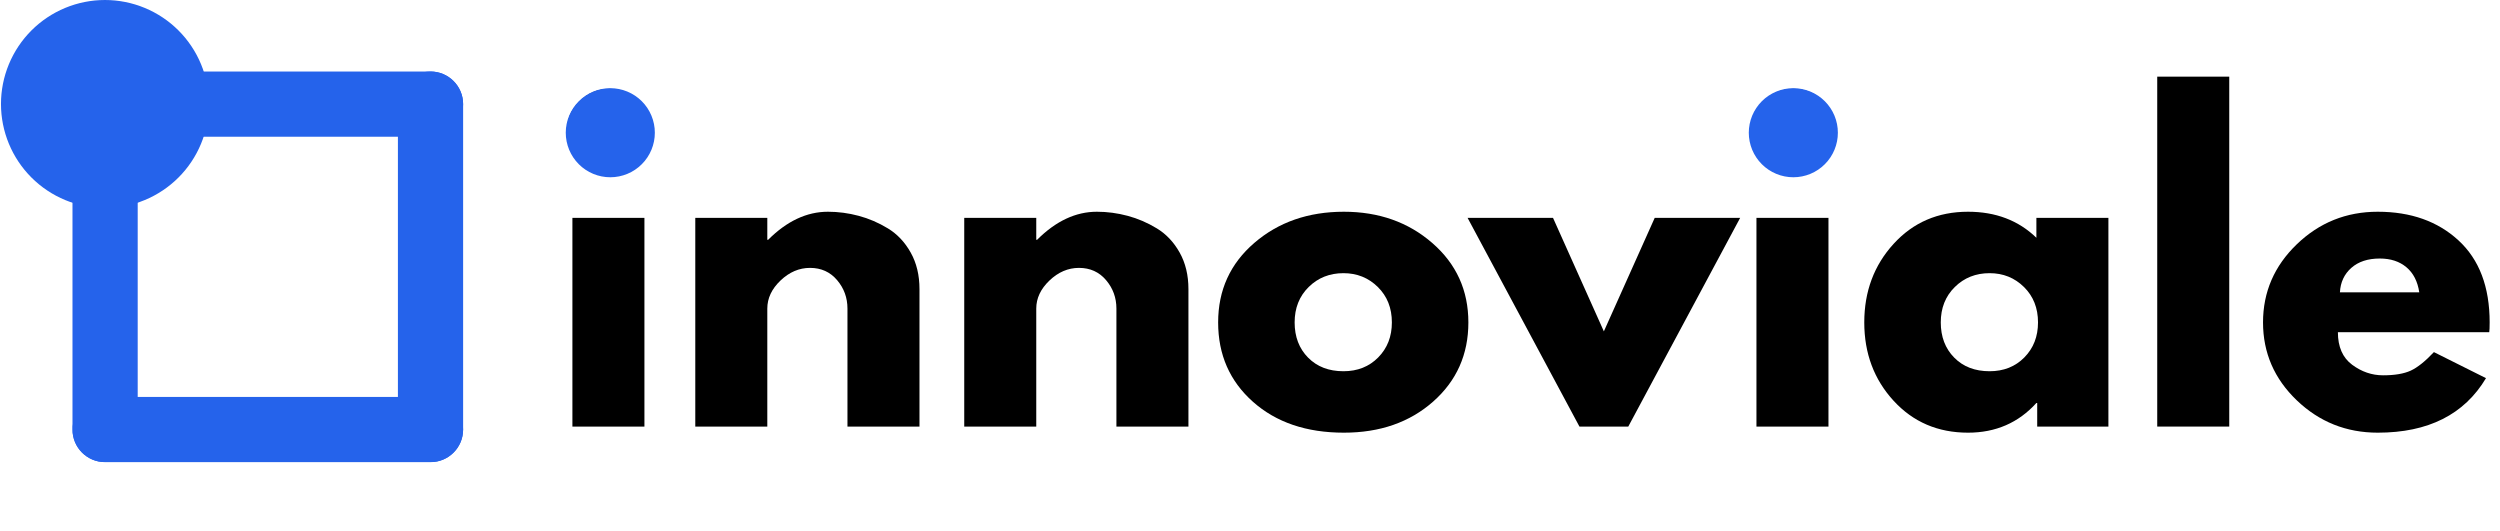
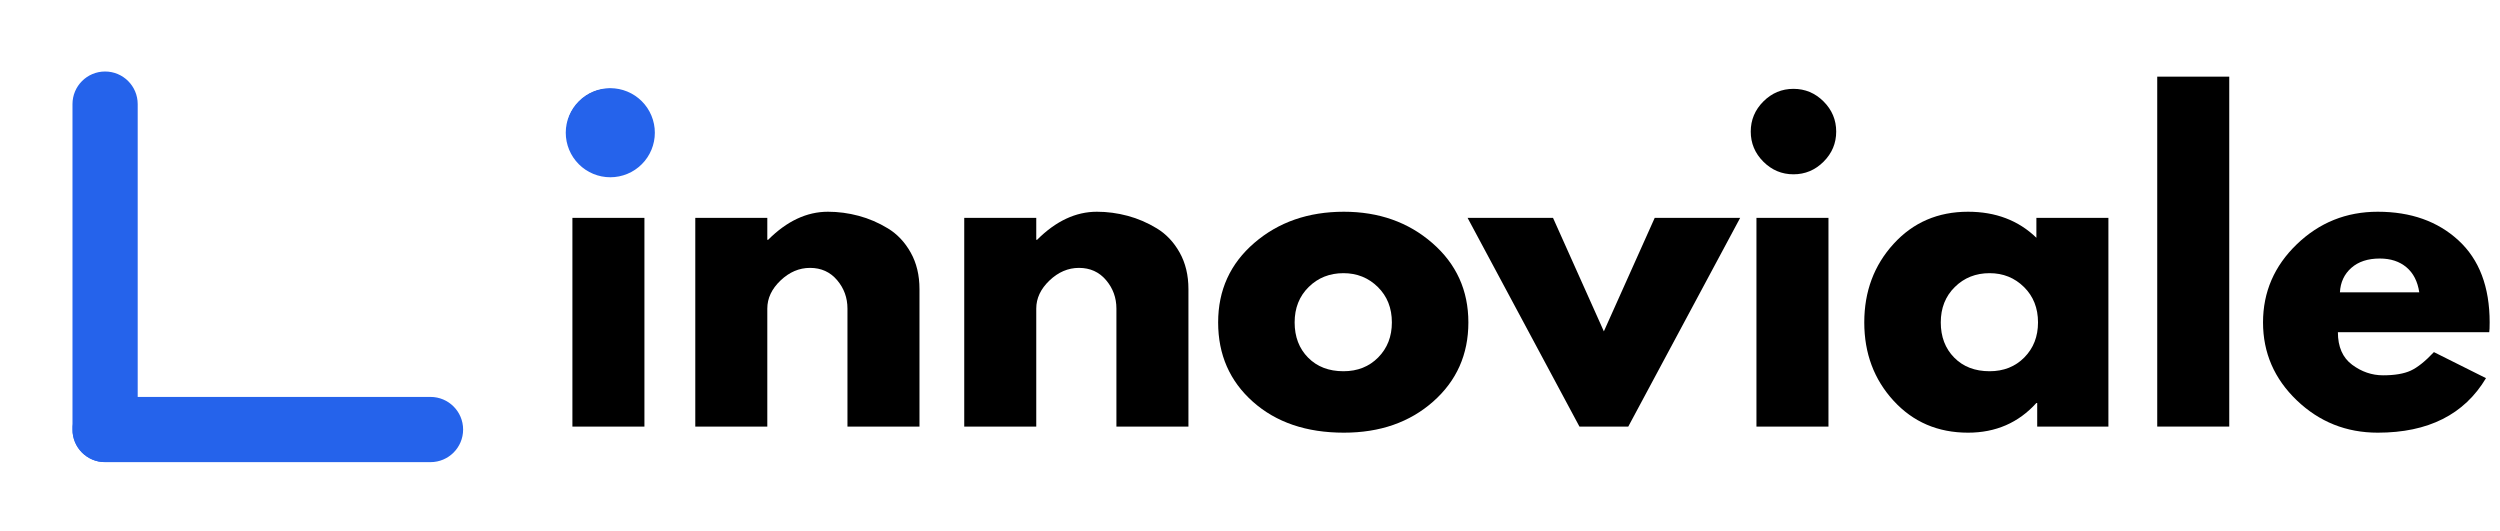
<svg xmlns="http://www.w3.org/2000/svg" width="4000" zoomAndPan="magnify" viewBox="0 0 3000 637.5" height="850" preserveAspectRatio="xMidYMid meet" version="1.2">
  <defs>
    <clipPath id="cddb3e2ecd">
      <path d="M 86.98 85.805 L 165.238 85.805 L 165.238 554.73 L 86.98 554.73 Z M 86.98 85.805 " />
    </clipPath>
    <clipPath id="ca2d2b40f5">
      <path d="M 126.109 85.805 C 147.719 85.805 165.238 103.324 165.238 124.934 L 165.238 515.445 C 165.238 537.055 147.719 554.57 126.109 554.57 C 104.5 554.57 86.98 537.055 86.98 515.445 L 86.98 124.934 C 86.98 103.324 104.5 85.805 126.109 85.805 Z M 126.109 85.805 " />
    </clipPath>
    <clipPath id="04617d766d">
      <path d="M 477.492 85.805 L 555.746 85.805 L 555.746 554.73 L 477.492 554.73 Z M 477.492 85.805 " />
    </clipPath>
    <clipPath id="2a0c313448">
-       <path d="M 516.621 85.805 C 538.23 85.805 555.746 103.324 555.746 124.934 L 555.746 515.445 C 555.746 537.055 538.23 554.57 516.621 554.57 C 495.008 554.57 477.492 537.055 477.492 515.445 L 477.492 124.934 C 477.492 103.324 495.008 85.805 516.621 85.805 Z M 516.621 85.805 " />
+       <path d="M 516.621 85.805 C 538.23 85.805 555.746 103.324 555.746 124.934 C 555.746 537.055 538.23 554.57 516.621 554.57 C 495.008 554.57 477.492 537.055 477.492 515.445 L 477.492 124.934 C 477.492 103.324 495.008 85.805 516.621 85.805 Z M 516.621 85.805 " />
    </clipPath>
    <clipPath id="71e37c0d0f">
      <path d="M 87 85.801 L 555.742 85.801 L 555.742 164.059 L 87 164.059 Z M 87 85.801 " />
    </clipPath>
    <clipPath id="36f4a3af68">
-       <path d="M 555.742 124.93 C 555.742 146.539 538.223 164.059 516.613 164.059 L 126.102 164.059 C 104.492 164.059 86.977 146.539 86.977 124.93 C 86.977 103.32 104.492 85.801 126.102 85.801 L 516.613 85.801 C 538.223 85.801 555.742 103.32 555.742 124.93 Z M 555.742 124.93 " />
-     </clipPath>
+       </clipPath>
    <clipPath id="7df6240bf7">
      <path d="M 87 476.312 L 555.742 476.312 L 555.742 554.566 L 87 554.566 Z M 87 476.312 " />
    </clipPath>
    <clipPath id="cf5481f0ec">
      <path d="M 555.742 515.441 C 555.742 537.051 538.223 554.566 516.613 554.566 L 126.102 554.566 C 104.492 554.566 86.977 537.051 86.977 515.441 C 86.977 493.828 104.492 476.312 126.102 476.312 L 516.613 476.312 C 538.223 476.312 555.742 493.828 555.742 515.441 Z M 555.742 515.441 " />
    </clipPath>
    <clipPath id="587e9b08a6">
      <path d="M 1.176 0 L 250.73 0 L 250.73 249.555 L 1.176 249.555 Z M 1.176 0 " />
    </clipPath>
    <clipPath id="594531aa29">
-       <path d="M 2098.547 105.812 L 2205.711 105.812 L 2205.711 212.98 L 2098.547 212.98 Z M 2098.547 105.812 " />
-     </clipPath>
+       </clipPath>
    <clipPath id="67c9f0d6ca">
      <path d="M 678.91 105.812 L 786 105.812 L 786 212.98 L 678.91 212.98 Z M 678.91 105.812 " />
    </clipPath>
  </defs>
  <g id="f07e43aa7e">
    <g clip-rule="nonzero" clip-path="url(#cddb3e2ecd)">
      <g clip-rule="nonzero" clip-path="url(#ca2d2b40f5)">
        <path style=" stroke:none;fill-rule:nonzero;fill:#2563eb;fill-opacity:1;" d="M 86.98 85.805 L 165.238 85.805 L 165.238 554.426 L 86.98 554.426 Z M 86.98 85.805 " />
      </g>
    </g>
    <g clip-rule="nonzero" clip-path="url(#04617d766d)">
      <g clip-rule="nonzero" clip-path="url(#2a0c313448)">
-         <path style=" stroke:none;fill-rule:nonzero;fill:#2563eb;fill-opacity:1;" d="M 477.492 85.805 L 555.746 85.805 L 555.746 554.426 L 477.492 554.426 Z M 477.492 85.805 " />
-       </g>
+         </g>
    </g>
    <g clip-rule="nonzero" clip-path="url(#71e37c0d0f)">
      <g clip-rule="nonzero" clip-path="url(#36f4a3af68)">
        <path style=" stroke:none;fill-rule:nonzero;fill:#2563eb;fill-opacity:1;" d="M 555.742 85.801 L 555.742 164.059 L 87.121 164.059 L 87.121 85.801 Z M 555.742 85.801 " />
      </g>
    </g>
    <g clip-rule="nonzero" clip-path="url(#7df6240bf7)">
      <g clip-rule="nonzero" clip-path="url(#cf5481f0ec)">
        <path style=" stroke:none;fill-rule:nonzero;fill:#2563eb;fill-opacity:1;" d="M 555.742 476.312 L 555.742 554.566 L 87.121 554.566 L 87.121 476.312 Z M 555.742 476.312 " />
      </g>
    </g>
    <g clip-rule="nonzero" clip-path="url(#587e9b08a6)">
-       <path style=" stroke:none;fill-rule:nonzero;fill:#2563eb;fill-opacity:1;" d="M 250.73 124.777 C 250.73 126.82 250.68 128.859 250.578 130.898 C 250.48 132.938 250.328 134.977 250.129 137.008 C 249.93 139.039 249.68 141.066 249.379 143.086 C 249.078 145.105 248.73 147.117 248.332 149.121 C 247.934 151.121 247.488 153.113 246.992 155.094 C 246.496 157.078 245.949 159.043 245.355 160.996 C 244.766 162.953 244.125 164.891 243.438 166.812 C 242.746 168.734 242.012 170.641 241.23 172.527 C 240.449 174.414 239.621 176.281 238.75 178.125 C 237.875 179.973 236.957 181.797 235.996 183.598 C 235.035 185.398 234.027 187.172 232.977 188.926 C 231.93 190.676 230.836 192.402 229.699 194.098 C 228.566 195.797 227.391 197.465 226.176 199.105 C 224.957 200.746 223.703 202.355 222.406 203.934 C 221.109 205.512 219.777 207.059 218.406 208.574 C 217.035 210.086 215.629 211.562 214.184 213.008 C 212.738 214.453 211.262 215.859 209.746 217.23 C 208.234 218.602 206.688 219.938 205.109 221.23 C 203.531 222.527 201.922 223.781 200.281 225 C 198.641 226.215 196.973 227.391 195.273 228.527 C 193.578 229.66 191.852 230.754 190.102 231.801 C 188.348 232.852 186.574 233.859 184.773 234.82 C 182.973 235.785 181.148 236.699 179.301 237.574 C 177.457 238.449 175.59 239.273 173.703 240.055 C 171.816 240.836 169.91 241.574 167.988 242.262 C 166.066 242.949 164.129 243.59 162.172 244.18 C 160.219 244.773 158.25 245.32 156.27 245.816 C 154.289 246.312 152.297 246.758 150.297 247.156 C 148.293 247.555 146.281 247.902 144.262 248.203 C 142.242 248.504 140.215 248.754 138.184 248.953 C 136.152 249.152 134.113 249.305 132.074 249.402 C 130.035 249.504 127.996 249.555 125.953 249.555 C 123.91 249.555 121.871 249.504 119.832 249.402 C 117.789 249.305 115.754 249.152 113.723 248.953 C 111.691 248.754 109.664 248.504 107.645 248.203 C 105.625 247.902 103.613 247.555 101.609 247.156 C 99.605 246.758 97.613 246.312 95.633 245.816 C 93.652 245.32 91.688 244.773 89.73 244.18 C 87.777 243.59 85.84 242.949 83.918 242.262 C 81.992 241.574 80.09 240.836 78.203 240.055 C 76.316 239.273 74.449 238.449 72.605 237.574 C 70.758 236.699 68.934 235.785 67.133 234.82 C 65.332 233.859 63.555 232.852 61.805 231.801 C 60.055 230.754 58.328 229.66 56.629 228.527 C 54.934 227.391 53.262 226.215 51.621 225 C 49.984 223.781 48.375 222.527 46.793 221.23 C 45.215 219.938 43.672 218.602 42.156 217.23 C 40.645 215.859 39.164 214.453 37.723 213.008 C 36.277 211.562 34.871 210.086 33.5 208.574 C 32.129 207.059 30.793 205.512 29.5 203.934 C 28.203 202.355 26.945 200.746 25.73 199.105 C 24.516 197.465 23.34 195.797 22.203 194.098 C 21.07 192.402 19.977 190.676 18.93 188.926 C 17.879 187.172 16.871 185.398 15.91 183.598 C 14.945 181.797 14.027 179.973 13.156 178.125 C 12.281 176.281 11.457 174.414 10.672 172.527 C 9.891 170.641 9.156 168.734 8.469 166.812 C 7.781 164.891 7.141 162.953 6.547 160.996 C 5.957 159.043 5.41 157.078 4.914 155.094 C 4.418 153.113 3.973 151.121 3.574 149.121 C 3.176 147.117 2.824 145.105 2.527 143.086 C 2.227 141.066 1.977 139.039 1.777 137.008 C 1.578 134.977 1.426 132.938 1.324 130.898 C 1.227 128.859 1.176 126.82 1.176 124.777 C 1.176 122.734 1.227 120.695 1.324 118.656 C 1.426 116.613 1.578 114.578 1.777 112.547 C 1.977 110.516 2.227 108.488 2.527 106.469 C 2.824 104.449 3.176 102.438 3.574 100.434 C 3.973 98.43 4.418 96.441 4.914 94.457 C 5.41 92.477 5.957 90.512 6.547 88.555 C 7.141 86.602 7.781 84.664 8.469 82.742 C 9.156 80.816 9.891 78.914 10.672 77.027 C 11.457 75.141 12.281 73.273 13.156 71.43 C 14.027 69.582 14.945 67.758 15.91 65.957 C 16.871 64.156 17.879 62.379 18.93 60.629 C 19.977 58.879 21.07 57.152 22.203 55.453 C 23.34 53.758 24.516 52.086 25.73 50.449 C 26.945 48.809 28.203 47.199 29.5 45.621 C 30.793 44.039 32.129 42.496 33.5 40.98 C 34.871 39.469 36.277 37.992 37.723 36.547 C 39.164 35.102 40.645 33.695 42.156 32.324 C 43.672 30.953 45.215 29.617 46.793 28.324 C 48.375 27.027 49.984 25.773 51.621 24.555 C 53.262 23.34 54.934 22.164 56.629 21.027 C 58.328 19.895 60.055 18.801 61.805 17.754 C 63.555 16.703 65.332 15.695 67.133 14.734 C 68.934 13.77 70.758 12.852 72.605 11.98 C 74.449 11.105 76.316 10.281 78.203 9.5 C 80.09 8.715 81.992 7.98 83.918 7.293 C 85.84 6.605 87.777 5.965 89.73 5.371 C 91.688 4.781 93.652 4.234 95.633 3.738 C 97.613 3.242 99.605 2.797 101.609 2.398 C 103.613 2 105.625 1.648 107.645 1.352 C 109.664 1.051 111.691 0.801 113.723 0.602 C 115.754 0.402 117.789 0.25 119.832 0.148 C 121.871 0.051 123.91 0 125.953 0 C 127.996 0 130.035 0.051 132.074 0.148 C 134.113 0.25 136.152 0.402 138.184 0.602 C 140.215 0.801 142.242 1.051 144.262 1.352 C 146.281 1.648 148.293 2 150.297 2.398 C 152.297 2.797 154.289 3.242 156.27 3.738 C 158.25 4.234 160.219 4.781 162.172 5.371 C 164.129 5.965 166.066 6.605 167.988 7.293 C 169.91 7.98 171.816 8.715 173.703 9.5 C 175.59 10.281 177.457 11.105 179.301 11.98 C 181.148 12.852 182.973 13.77 184.773 14.734 C 186.574 15.695 188.348 16.703 190.102 17.754 C 191.852 18.801 193.578 19.895 195.273 21.027 C 196.973 22.164 198.641 23.34 200.281 24.555 C 201.922 25.773 203.531 27.027 205.109 28.324 C 206.688 29.617 208.234 30.953 209.746 32.324 C 211.262 33.695 212.738 35.102 214.184 36.547 C 215.629 37.992 217.035 39.469 218.406 40.98 C 219.777 42.496 221.109 44.039 222.406 45.621 C 223.703 47.199 224.957 48.809 226.176 50.449 C 227.391 52.086 228.566 53.758 229.699 55.453 C 230.836 57.152 231.93 58.879 232.977 60.629 C 234.027 62.379 235.035 64.156 235.996 65.957 C 236.957 67.758 237.875 69.582 238.75 71.43 C 239.621 73.273 240.449 75.141 241.23 77.027 C 242.012 78.914 242.746 80.816 243.438 82.742 C 244.125 84.664 244.766 86.602 245.355 88.555 C 245.949 90.512 246.496 92.477 246.992 94.457 C 247.488 96.441 247.934 98.43 248.332 100.434 C 248.73 102.438 249.078 104.449 249.379 106.469 C 249.68 108.488 249.93 110.516 250.129 112.547 C 250.328 114.578 250.48 116.613 250.578 118.656 C 250.68 120.695 250.73 122.734 250.73 124.777 Z M 250.73 124.777 " />
-     </g>
+       </g>
    <g style="fill:#000000;fill-opacity:1;">
      <g transform="translate(657.591, 511.885)">
        <path style="stroke:none" d="M 37.594 -390.125 C 47.688 -400.219 59.727 -405.266 73.719 -405.266 C 87.719 -405.266 99.766 -400.219 109.859 -390.125 C 119.953 -380.031 125 -367.984 125 -353.984 C 125 -339.992 119.953 -327.953 109.859 -317.859 C 99.766 -307.766 87.719 -302.719 73.719 -302.719 C 59.727 -302.719 47.688 -307.766 37.594 -317.859 C 27.5 -327.953 22.453 -339.992 22.453 -353.984 C 22.453 -367.984 27.5 -380.031 37.594 -390.125 Z M 29.297 -250.484 L 29.297 0 L 115.719 0 L 115.719 -250.484 Z M 29.297 -250.484 " />
      </g>
    </g>
    <g style="fill:#000000;fill-opacity:1;">
      <g transform="translate(805.047, 511.885)">
        <path style="stroke:none" d="M 29.297 0 L 29.297 -250.484 L 115.719 -250.484 L 115.719 -224.109 L 116.703 -224.109 C 139.16 -246.566 163.082 -257.797 188.469 -257.797 C 200.844 -257.797 213.129 -256.164 225.328 -252.906 C 237.535 -249.656 249.254 -244.613 260.484 -237.781 C 271.711 -230.945 280.828 -221.266 287.828 -208.734 C 294.828 -196.203 298.328 -181.633 298.328 -165.031 L 298.328 0 L 211.906 0 L 211.906 -141.594 C 211.906 -154.613 207.754 -166.004 199.453 -175.766 C 191.148 -185.535 180.328 -190.422 166.984 -190.422 C 153.961 -190.422 142.16 -185.375 131.578 -175.281 C 121.004 -165.195 115.719 -153.969 115.719 -141.594 L 115.719 0 Z M 29.297 0 " />
      </g>
    </g>
    <g style="fill:#000000;fill-opacity:1;">
      <g transform="translate(1127.79, 511.885)">
        <path style="stroke:none" d="M 29.297 0 L 29.297 -250.484 L 115.719 -250.484 L 115.719 -224.109 L 116.703 -224.109 C 139.16 -246.566 163.082 -257.797 188.469 -257.797 C 200.844 -257.797 213.129 -256.164 225.328 -252.906 C 237.535 -249.656 249.254 -244.613 260.484 -237.781 C 271.711 -230.945 280.828 -221.266 287.828 -208.734 C 294.828 -196.203 298.328 -181.633 298.328 -165.031 L 298.328 0 L 211.906 0 L 211.906 -141.594 C 211.906 -154.613 207.754 -166.004 199.453 -175.766 C 191.148 -185.535 180.328 -190.422 166.984 -190.422 C 153.961 -190.422 142.16 -185.375 131.578 -175.281 C 121.004 -165.195 115.719 -153.969 115.719 -141.594 L 115.719 0 Z M 29.297 0 " />
      </g>
    </g>
    <g style="fill:#000000;fill-opacity:1;">
      <g transform="translate(1450.533, 511.885)">
        <path style="stroke:none" d="M 52.969 -29.781 C 25.145 -54.52 11.234 -86.254 11.234 -124.984 C 11.234 -163.723 25.719 -195.539 54.688 -220.438 C 83.656 -245.344 119.461 -257.797 162.109 -257.797 C 204.098 -257.797 239.492 -245.266 268.297 -220.203 C 297.109 -195.141 311.516 -163.398 311.516 -124.984 C 311.516 -86.578 297.438 -54.922 269.281 -30.016 C 241.125 -5.117 205.398 7.328 162.109 7.328 C 117.18 7.328 80.801 -5.039 52.969 -29.781 Z M 119.875 -167.469 C 108.645 -156.406 103.031 -142.25 103.031 -125 C 103.031 -107.75 108.398 -93.672 119.141 -82.766 C 129.879 -71.859 144.035 -66.406 161.609 -66.406 C 178.535 -66.406 192.453 -71.938 203.359 -83 C 214.266 -94.07 219.719 -108.07 219.719 -125 C 219.719 -142.25 214.102 -156.406 202.875 -167.469 C 191.645 -178.539 177.891 -184.078 161.609 -184.078 C 145.016 -184.078 131.102 -178.539 119.875 -167.469 Z M 119.875 -167.469 " />
      </g>
    </g>
    <g style="fill:#000000;fill-opacity:1;">
      <g transform="translate(1770.834, 511.885)">
        <path style="stroke:none" d="M 92.766 -250.484 L 153.797 -114.25 L 214.844 -250.484 L 317.375 -250.484 L 183.094 0 L 124.5 0 L -9.766 -250.484 Z M 92.766 -250.484 " />
      </g>
    </g>
    <g style="fill:#000000;fill-opacity:1;">
      <g transform="translate(2078.441, 511.885)">
        <path style="stroke:none" d="M 37.594 -390.125 C 47.688 -400.219 59.727 -405.266 73.719 -405.266 C 87.719 -405.266 99.766 -400.219 109.859 -390.125 C 119.953 -380.031 125 -367.984 125 -353.984 C 125 -339.992 119.953 -327.953 109.859 -317.859 C 99.766 -307.766 87.719 -302.719 73.719 -302.719 C 59.727 -302.719 47.688 -307.766 37.594 -317.859 C 27.5 -327.953 22.453 -339.992 22.453 -353.984 C 22.453 -367.984 27.5 -380.031 37.594 -390.125 Z M 29.297 -250.484 L 29.297 0 L 115.719 0 L 115.719 -250.484 Z M 29.297 -250.484 " />
      </g>
    </g>
    <g style="fill:#000000;fill-opacity:1;">
      <g transform="translate(2225.896, 511.885)">
        <path style="stroke:none" d="M 46.391 -31 C 22.953 -56.551 11.234 -87.879 11.234 -124.984 C 11.234 -162.098 22.953 -193.508 46.391 -219.219 C 69.828 -244.938 99.609 -257.797 135.734 -257.797 C 168.941 -257.797 196.285 -247.383 217.766 -226.562 L 217.766 -250.484 L 304.188 -250.484 L 304.188 0 L 218.75 0 L 218.75 -28.312 L 217.766 -28.312 C 196.285 -4.551 168.941 7.328 135.734 7.328 C 99.609 7.328 69.828 -5.445 46.391 -31 Z M 119.875 -167.469 C 108.645 -156.406 103.031 -142.25 103.031 -125 C 103.031 -107.75 108.398 -93.672 119.141 -82.766 C 129.879 -71.859 144.035 -66.406 161.609 -66.406 C 178.535 -66.406 192.453 -71.938 203.359 -83 C 214.266 -94.07 219.719 -108.07 219.719 -125 C 219.719 -142.25 214.102 -156.406 202.875 -167.469 C 191.645 -178.539 177.891 -184.078 161.609 -184.078 C 145.016 -184.078 131.102 -178.539 119.875 -167.469 Z M 119.875 -167.469 " />
      </g>
    </g>
    <g style="fill:#000000;fill-opacity:1;">
      <g transform="translate(2559.381, 511.885)">
        <path style="stroke:none" d="M 29.297 0 L 29.297 -419.906 L 115.719 -419.906 L 115.719 0 Z M 29.297 0 " />
      </g>
    </g>
    <g style="fill:#000000;fill-opacity:1;">
      <g transform="translate(2704.396, 511.885)">
        <path style="stroke:none" d="M 282.703 -113.281 L 101.078 -113.281 C 101.078 -95.695 106.77 -82.672 118.156 -74.203 C 129.551 -65.742 141.922 -61.516 155.266 -61.516 C 169.266 -61.516 180.332 -63.383 188.469 -67.125 C 196.602 -70.875 205.879 -78.285 216.297 -89.359 L 278.797 -58.109 C 252.754 -14.484 209.461 7.328 148.922 7.328 C 111.16 7.328 78.77 -5.609 51.75 -31.484 C 24.738 -57.367 11.234 -88.539 11.234 -125 C 11.234 -161.457 24.738 -192.703 51.75 -218.734 C 78.77 -244.773 111.16 -257.797 148.922 -257.797 C 188.629 -257.797 220.93 -246.32 245.828 -223.375 C 270.734 -200.426 283.188 -167.633 283.188 -125 C 283.188 -119.133 283.023 -115.227 282.703 -113.281 Z M 103.516 -161.125 L 198.719 -161.125 C 196.77 -174.145 191.645 -184.156 183.344 -191.156 C 175.039 -198.156 164.379 -201.656 151.359 -201.656 C 137.035 -201.656 125.641 -197.91 117.172 -190.422 C 108.711 -182.93 104.16 -173.164 103.516 -161.125 Z M 103.516 -161.125 " />
      </g>
    </g>
    <g clip-rule="nonzero" clip-path="url(#594531aa29)">
      <path style=" stroke:none;fill-rule:nonzero;fill:#2563eb;fill-opacity:1;" d="M 2205.441 159.262 C 2205.441 161.012 2205.355 162.758 2205.184 164.5 C 2205.012 166.242 2204.758 167.973 2204.414 169.691 C 2204.074 171.406 2203.648 173.102 2203.141 174.777 C 2202.633 176.453 2202.043 178.098 2201.375 179.715 C 2200.703 181.332 2199.957 182.914 2199.133 184.457 C 2198.305 186 2197.406 187.5 2196.434 188.957 C 2195.461 190.414 2194.422 191.816 2193.309 193.168 C 2192.199 194.523 2191.023 195.816 2189.789 197.055 C 2188.551 198.293 2187.254 199.469 2185.902 200.578 C 2184.547 201.688 2183.145 202.73 2181.688 203.703 C 2180.234 204.676 2178.734 205.574 2177.188 206.398 C 2175.645 207.227 2174.066 207.973 2172.449 208.641 C 2170.832 209.312 2169.184 209.902 2167.508 210.41 C 2165.836 210.918 2164.137 211.344 2162.422 211.684 C 2160.703 212.023 2158.977 212.281 2157.234 212.453 C 2155.492 212.625 2153.746 212.711 2151.992 212.711 C 2150.242 212.711 2148.496 212.625 2146.754 212.453 C 2145.012 212.281 2143.285 212.023 2141.566 211.684 C 2139.852 211.344 2138.152 210.918 2136.48 210.41 C 2134.805 209.902 2133.156 209.312 2131.539 208.641 C 2129.922 207.973 2128.344 207.227 2126.797 206.398 C 2125.254 205.574 2123.754 204.676 2122.301 203.703 C 2120.844 202.73 2119.441 201.688 2118.086 200.578 C 2116.734 199.469 2115.438 198.293 2114.199 197.055 C 2112.961 195.816 2111.789 194.523 2110.68 193.168 C 2109.566 191.816 2108.527 190.414 2107.555 188.957 C 2106.582 187.5 2105.684 186 2104.855 184.457 C 2104.031 182.914 2103.285 181.332 2102.613 179.715 C 2101.945 178.098 2101.355 176.453 2100.848 174.777 C 2100.34 173.102 2099.914 171.406 2099.574 169.691 C 2099.23 167.973 2098.973 166.242 2098.805 164.5 C 2098.633 162.758 2098.547 161.012 2098.547 159.262 C 2098.547 157.512 2098.633 155.766 2098.805 154.023 C 2098.973 152.281 2099.23 150.551 2099.574 148.836 C 2099.914 147.117 2100.34 145.422 2100.848 143.746 C 2101.355 142.07 2101.945 140.426 2102.613 138.809 C 2103.285 137.191 2104.031 135.609 2104.855 134.066 C 2105.684 132.523 2106.582 131.023 2107.555 129.566 C 2108.527 128.113 2109.566 126.707 2110.68 125.355 C 2111.789 124.004 2112.961 122.707 2114.199 121.469 C 2115.438 120.23 2116.734 119.059 2118.086 117.945 C 2119.441 116.836 2120.844 115.793 2122.301 114.82 C 2123.754 113.848 2125.254 112.949 2126.797 112.125 C 2128.344 111.301 2129.922 110.551 2131.539 109.883 C 2133.156 109.211 2134.805 108.625 2136.48 108.117 C 2138.152 107.609 2139.852 107.184 2141.566 106.84 C 2143.285 106.5 2145.012 106.242 2146.754 106.07 C 2148.496 105.898 2150.242 105.812 2151.992 105.812 C 2153.746 105.812 2155.492 105.898 2157.234 106.07 C 2158.977 106.242 2160.703 106.5 2162.422 106.84 C 2164.137 107.184 2165.836 107.609 2167.508 108.117 C 2169.184 108.625 2170.832 109.211 2172.449 109.883 C 2174.066 110.551 2175.645 111.301 2177.188 112.125 C 2178.734 112.949 2180.234 113.848 2181.688 114.82 C 2183.145 115.793 2184.547 116.836 2185.902 117.945 C 2187.254 119.059 2188.551 120.23 2189.789 121.469 C 2191.023 122.707 2192.199 124.004 2193.309 125.355 C 2194.422 126.707 2195.461 128.113 2196.434 129.566 C 2197.406 131.023 2198.305 132.523 2199.133 134.066 C 2199.957 135.609 2200.703 137.191 2201.375 138.809 C 2202.043 140.426 2202.633 142.07 2203.141 143.746 C 2203.648 145.422 2204.074 147.117 2204.414 148.836 C 2204.758 150.551 2205.012 152.281 2205.184 154.023 C 2205.355 155.766 2205.441 157.512 2205.441 159.262 Z M 2205.441 159.262 " />
    </g>
    <g clip-rule="nonzero" clip-path="url(#67c9f0d6ca)">
      <path style=" stroke:none;fill-rule:nonzero;fill:#2563eb;fill-opacity:1;" d="M 785.809 159.262 C 785.809 161.012 785.723 162.758 785.551 164.5 C 785.379 166.242 785.121 167.973 784.781 169.691 C 784.438 171.406 784.012 173.102 783.504 174.777 C 782.996 176.453 782.406 178.098 781.738 179.715 C 781.066 181.332 780.32 182.914 779.496 184.457 C 778.672 186 777.773 187.5 776.801 188.957 C 775.828 190.414 774.785 191.816 773.676 193.168 C 772.562 194.523 771.391 195.816 770.152 197.055 C 768.914 198.293 767.617 199.469 766.266 200.578 C 764.914 201.688 763.508 202.73 762.051 203.703 C 760.598 204.676 759.098 205.574 757.555 206.398 C 756.012 207.227 754.43 207.973 752.812 208.641 C 751.195 209.312 749.547 209.902 747.875 210.41 C 746.199 210.918 744.504 211.344 742.785 211.684 C 741.07 212.023 739.34 212.281 737.598 212.453 C 735.855 212.625 734.109 212.711 732.359 212.711 C 730.609 212.711 728.863 212.625 727.121 212.453 C 725.379 212.281 723.648 212.023 721.93 211.684 C 720.215 211.344 718.52 210.918 716.844 210.41 C 715.168 209.902 713.523 209.312 711.906 208.641 C 710.289 207.973 708.707 207.227 707.164 206.398 C 705.621 205.574 704.121 204.676 702.664 203.703 C 701.207 202.73 699.805 201.688 698.449 200.578 C 697.098 199.469 695.801 198.293 694.566 197.055 C 693.328 195.816 692.152 194.523 691.043 193.168 C 689.934 191.816 688.891 190.414 687.918 188.957 C 686.945 187.5 686.047 186 685.223 184.457 C 684.395 182.914 683.648 181.332 682.98 179.715 C 682.309 178.098 681.719 176.453 681.211 174.777 C 680.703 173.102 680.277 171.406 679.938 169.691 C 679.594 167.973 679.34 166.242 679.168 164.5 C 678.996 162.758 678.91 161.012 678.91 159.262 C 678.91 157.512 678.996 155.766 679.168 154.023 C 679.34 152.281 679.594 150.551 679.938 148.836 C 680.277 147.117 680.703 145.422 681.211 143.746 C 681.719 142.07 682.309 140.426 682.98 138.809 C 683.648 137.191 684.395 135.609 685.223 134.066 C 686.047 132.523 686.945 131.023 687.918 129.566 C 688.891 128.113 689.934 126.707 691.043 125.355 C 692.152 124.004 693.328 122.707 694.566 121.469 C 695.801 120.23 697.098 119.059 698.449 117.945 C 699.805 116.836 701.207 115.793 702.664 114.82 C 704.121 113.848 705.621 112.949 707.164 112.125 C 708.707 111.301 710.289 110.551 711.906 109.883 C 713.523 109.211 715.168 108.625 716.844 108.117 C 718.52 107.609 720.215 107.184 721.93 106.84 C 723.648 106.5 725.379 106.242 727.121 106.07 C 728.863 105.898 730.609 105.812 732.359 105.812 C 734.109 105.812 735.855 105.898 737.598 106.07 C 739.34 106.242 741.07 106.5 742.785 106.84 C 744.504 107.184 746.199 107.609 747.875 108.117 C 749.547 108.625 751.195 109.211 752.812 109.883 C 754.43 110.551 756.012 111.301 757.555 112.125 C 759.098 112.949 760.598 113.848 762.051 114.82 C 763.508 115.793 764.914 116.836 766.266 117.945 C 767.617 119.059 768.914 120.23 770.152 121.469 C 771.391 122.707 772.562 124.004 773.676 125.355 C 774.785 126.707 775.828 128.113 776.801 129.566 C 777.773 131.023 778.672 132.523 779.496 134.066 C 780.32 135.609 781.066 137.191 781.738 138.809 C 782.406 140.426 782.996 142.07 783.504 143.746 C 784.012 145.422 784.438 147.117 784.781 148.836 C 785.121 150.551 785.379 152.281 785.551 154.023 C 785.723 155.766 785.809 157.512 785.809 159.262 Z M 785.809 159.262 " />
    </g>
  </g>
</svg>